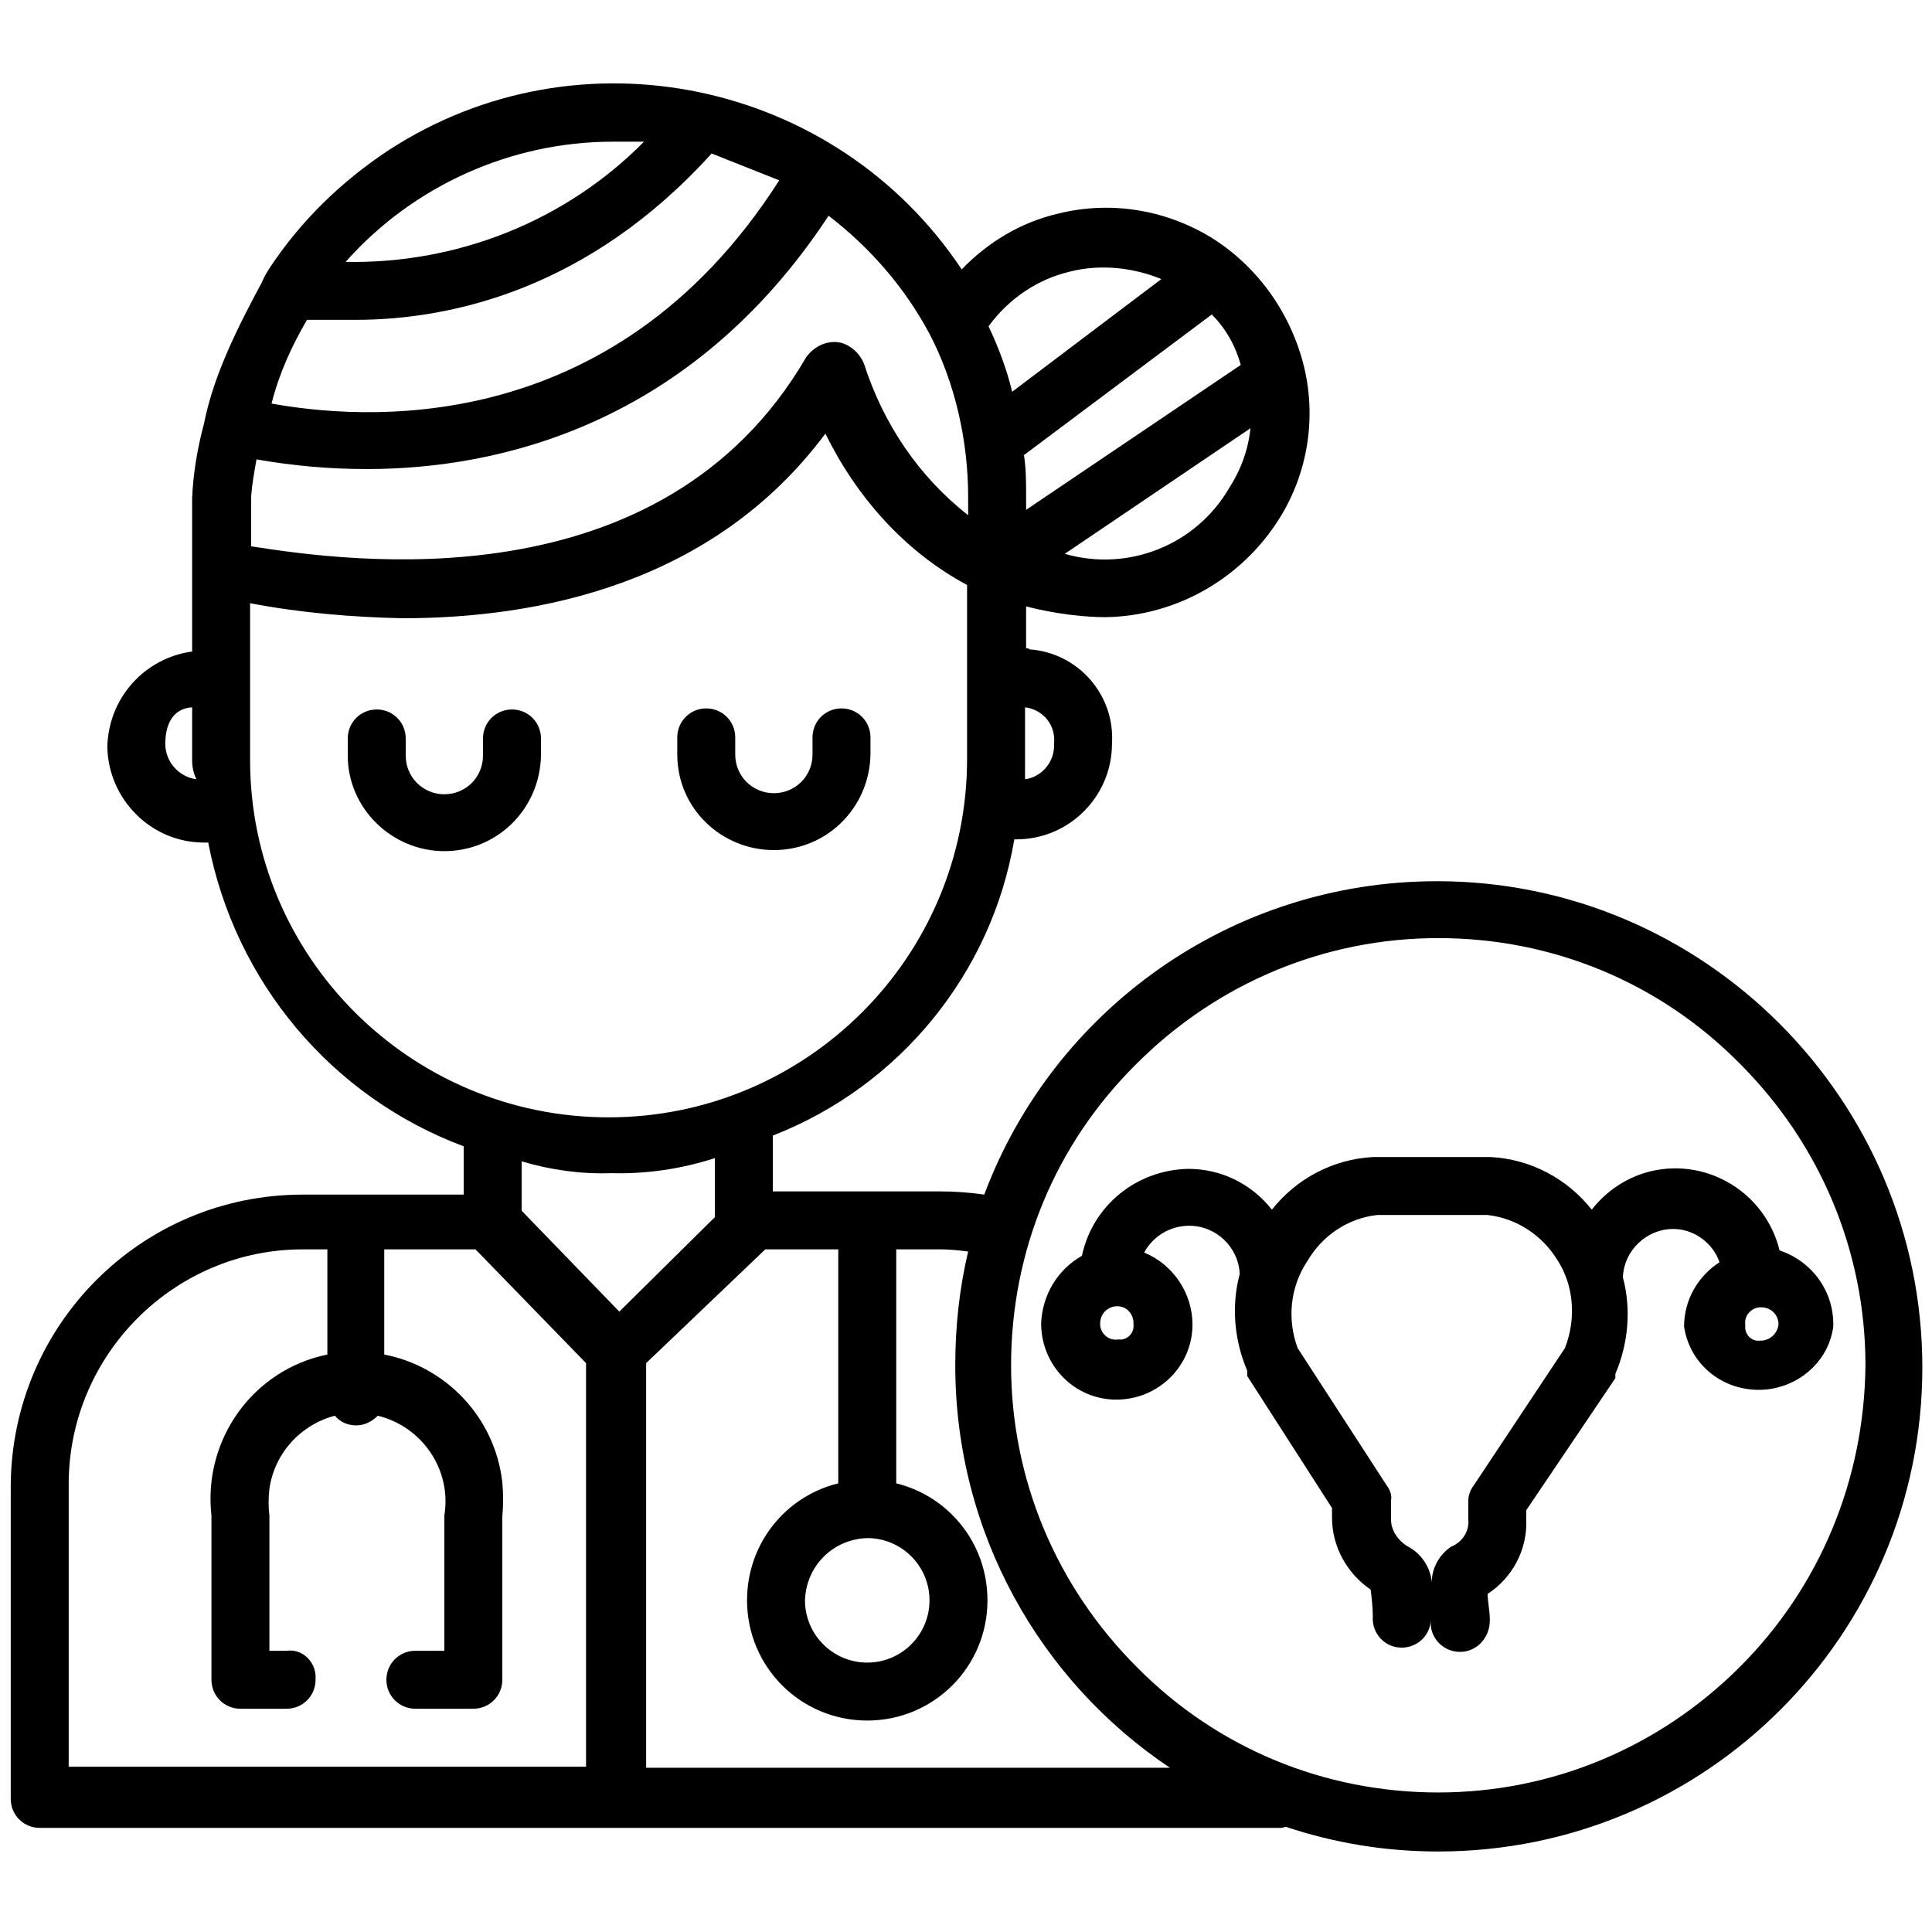
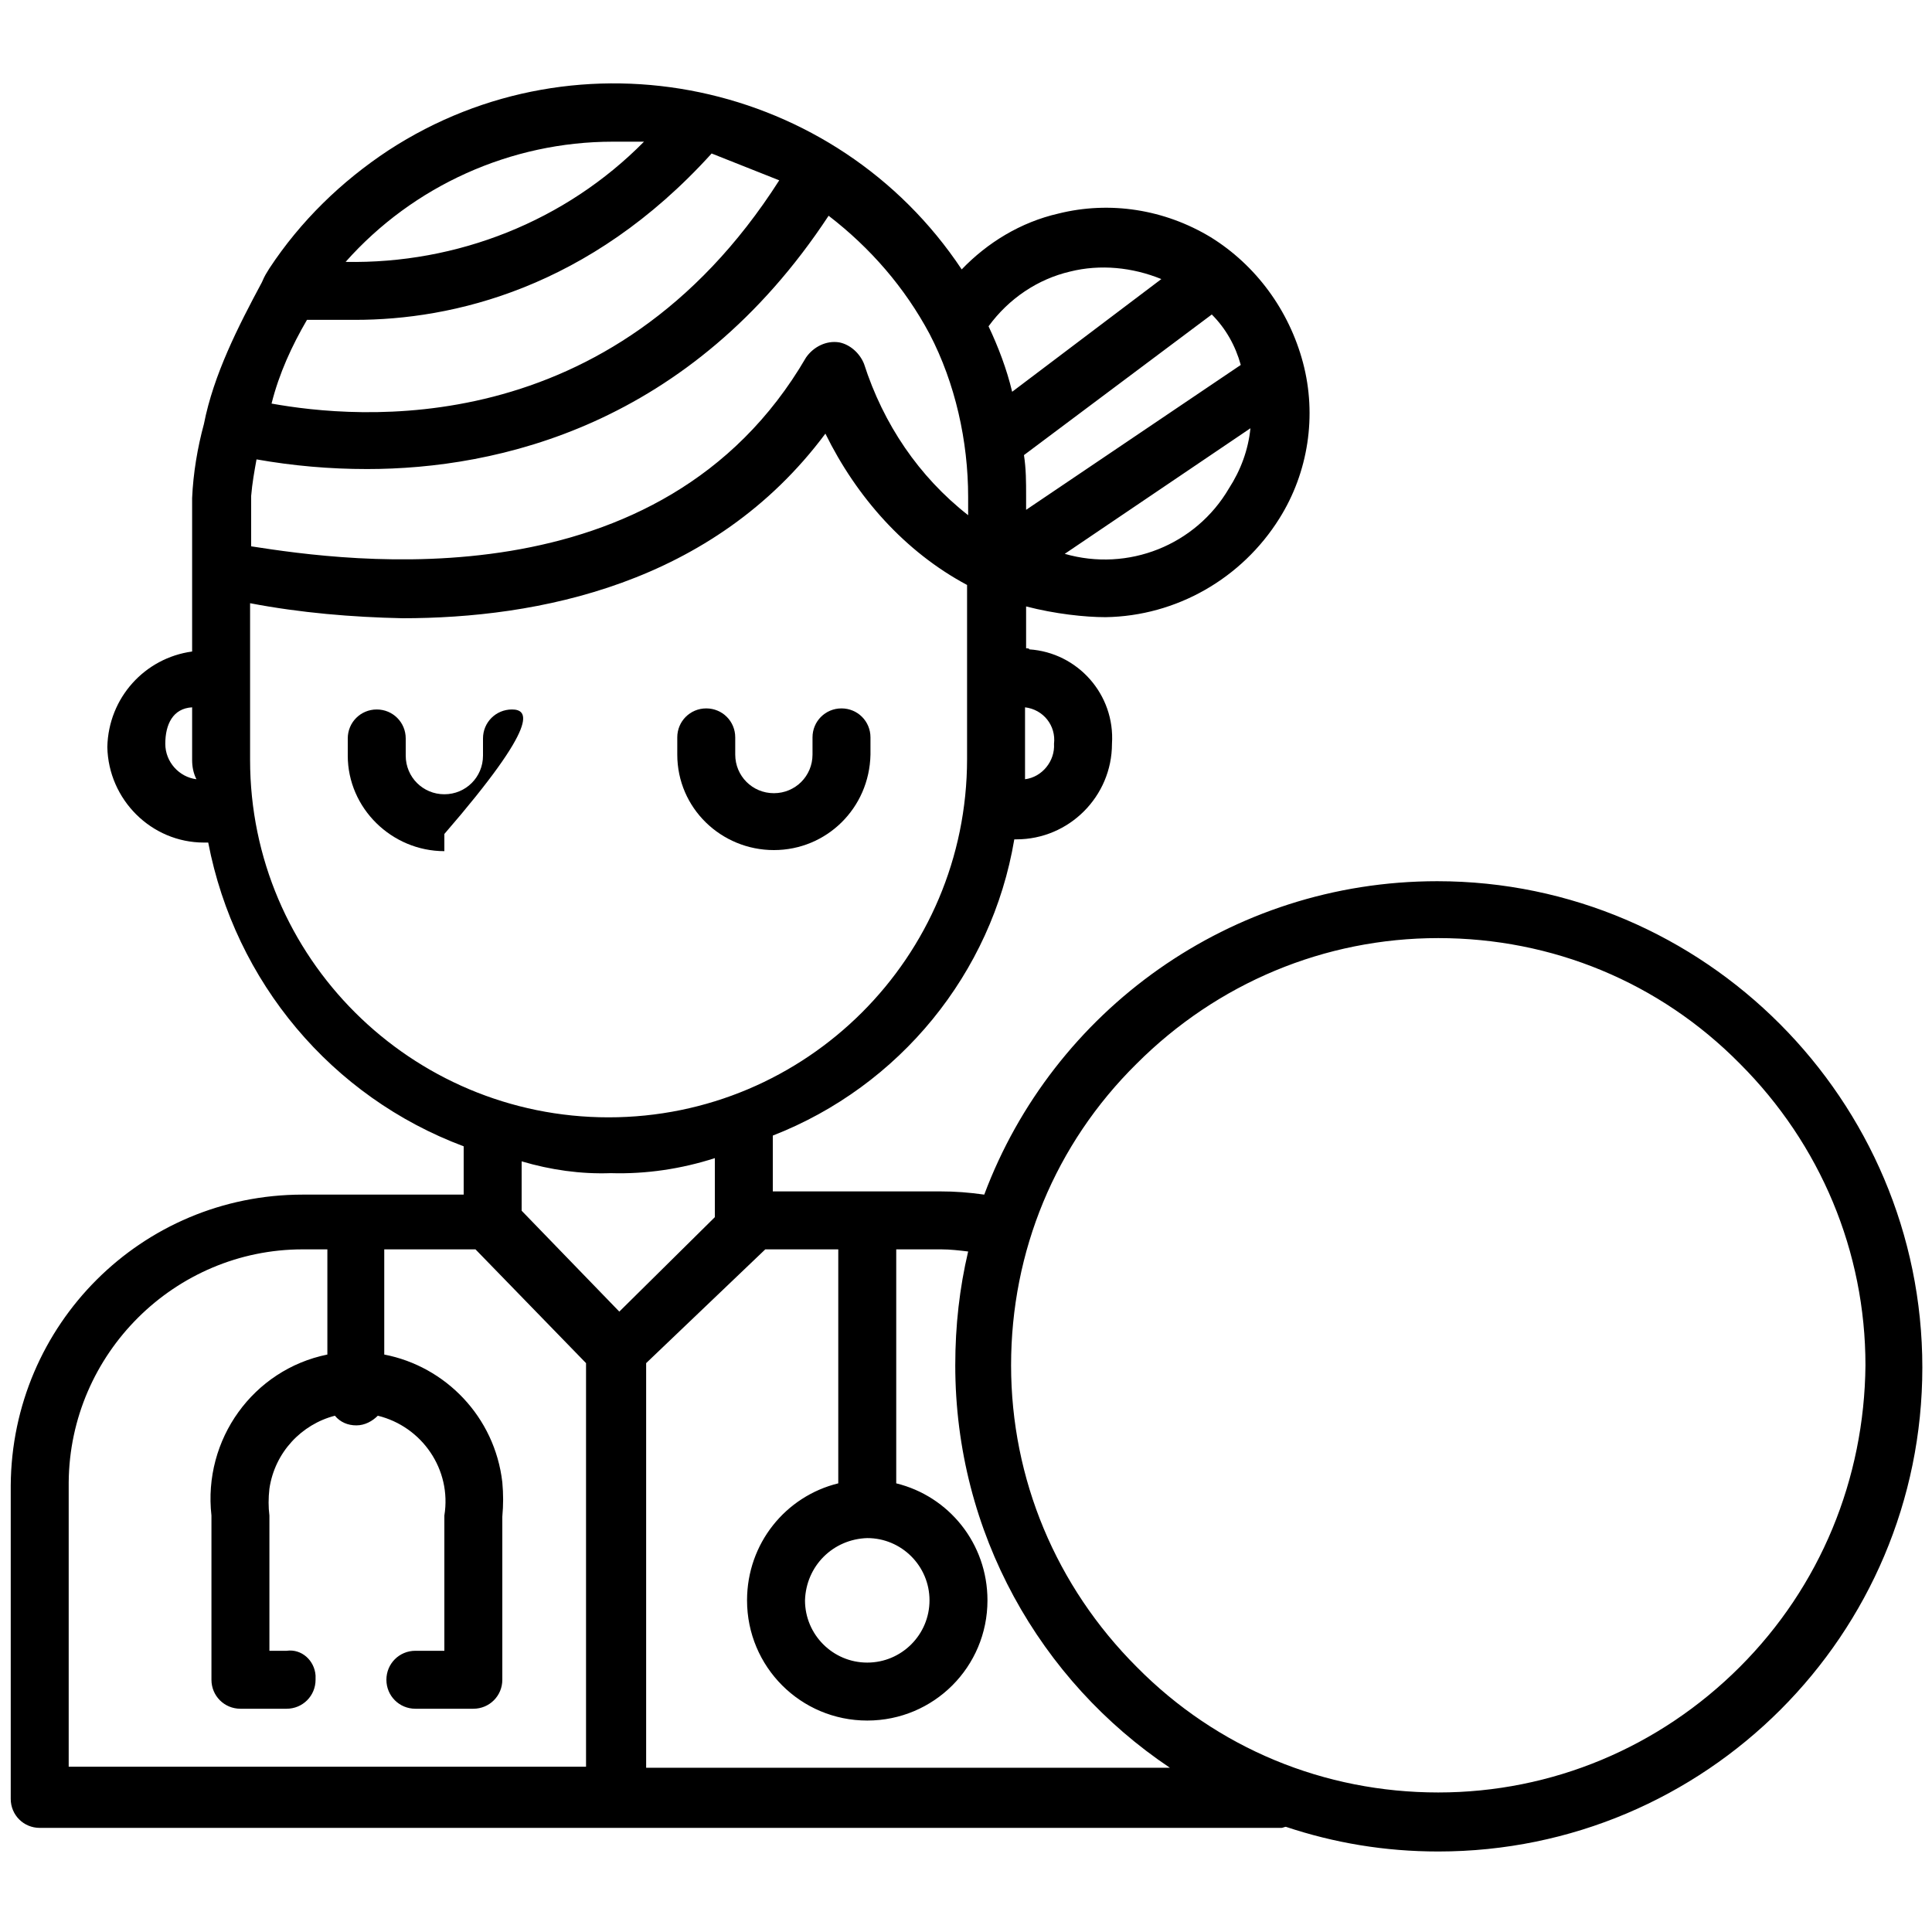
<svg xmlns="http://www.w3.org/2000/svg" version="1.1" id="Livello_1" x="0px" y="0px" viewBox="0 0 180 180" style="enable-background:new 0 0 180 180;" xml:space="preserve">
  <g>
-     <path d="M165.8,116.5c-1.3-5.3-6.6-8.6-11.9-7.4c-2.2,0.5-4.2,1.8-5.6,3.6c-2.3-2.9-5.7-4.7-9.4-4.9h-11c-3.7,0.2-7.1,2-9.4,4.9 c-1.9-2.4-4.7-3.8-7.8-3.8c-4.8,0.1-8.9,3.4-9.9,8.1c-2.3,1.3-3.7,3.7-3.8,6.3c0,3.9,3.1,7.1,7,7.1c3.9,0,7.1-3.1,7.1-7 c0-2.9-1.8-5.6-4.5-6.7c0.8-1.5,2.4-2.5,4.2-2.5c2.5,0,4.6,2,4.7,4.5c-0.8,3-0.5,6.2,0.7,9v0.5l7.9,12.3v0.9c0,2.7,1.4,5.2,3.6,6.7 c0.1,0.8,0.2,1.7,0.2,2.5c-0.1,1.5,1,2.8,2.5,2.9c1.5,0.1,2.8-1,2.9-2.5v0.4c0.1,1.4,1.3,2.5,2.7,2.5h0.2c1.5-0.1,2.6-1.4,2.6-2.9 c0-0.1,0-0.1,0-0.2c0-0.7-0.2-1.6-0.2-2.3c2.3-1.5,3.7-4.1,3.6-6.9v-0.9l8.3-12.3V128c1.2-2.8,1.5-6,0.7-9c0.1-2.5,2.2-4.5,4.7-4.5 c1.9,0,3.7,1.3,4.3,3.1c-2,1.3-3.3,3.5-3.3,6c0.6,3.9,4.2,6.4,8.1,5.8c3-0.5,5.4-2.8,5.8-5.8C170.9,120.3,168.8,117.5,165.8,116.5z M104.5,124.8c-0.1,0-0.3,0-0.4,0c-0.8,0.1-1.5-0.5-1.6-1.3c0-0.1,0-0.1,0-0.2c0-0.9,0.7-1.6,1.6-1.6c0.8,0,1.4,0.6,1.5,1.4 c0,0.1,0,0.1,0,0.2C105.7,124.1,105.2,124.7,104.5,124.8z M145.8,125.6l-8.5,12.8c-0.3,0.4-0.5,0.9-0.5,1.4v1.8 c0.1,1.1-0.6,2.1-1.6,2.5c-1.2,0.8-1.9,2.2-1.8,3.6c0-1.5-0.9-2.9-2.2-3.6c-0.9-0.5-1.6-1.5-1.6-2.5v-1.8c0.1-0.5-0.1-1-0.4-1.4 l-8.3-12.8c-1-2.7-0.7-5.7,0.9-8.1c1.4-2.4,3.8-4,6.5-4.3h10.3c2.7,0.3,5.1,1.9,6.5,4.2C146.6,119.7,146.9,122.8,145.8,125.6z M164.2,124.9c0,0-0.1,0-0.2,0c-0.7,0.1-1.3-0.4-1.4-1.1c0-0.1,0-0.2,0-0.4c-0.1-0.8,0.5-1.5,1.3-1.6c0.1,0,0.1,0,0.2,0 c0.9,0,1.6,0.7,1.6,1.6C165.6,124.2,165,124.8,164.2,124.9z" />
-     <path d="M47.7,66.1c-1.5,0-2.7,1.2-2.7,2.7v1.6c0,2-1.6,3.6-3.6,3.6c-2,0-3.6-1.6-3.6-3.6v-1.6c0-1.5-1.2-2.7-2.7-2.7 c-1.5,0-2.7,1.2-2.7,2.7v1.6c0,4.9,4.1,8.9,9,8.9s8.9-3.9,9-8.9v-1.6C50.4,67.3,49.2,66.1,47.7,66.1z" />
+     <path d="M47.7,66.1c-1.5,0-2.7,1.2-2.7,2.7v1.6c0,2-1.6,3.6-3.6,3.6c-2,0-3.6-1.6-3.6-3.6v-1.6c0-1.5-1.2-2.7-2.7-2.7 c-1.5,0-2.7,1.2-2.7,2.7v1.6c0,4.9,4.1,8.9,9,8.9v-1.6C50.4,67.3,49.2,66.1,47.7,66.1z" />
    <path d="M72.1,79.2c4.9,0,8.9-3.9,9-8.9v-1.6c0-1.5-1.2-2.7-2.7-2.7c-1.5,0-2.7,1.2-2.7,2.7v1.6c0,2-1.6,3.6-3.6,3.6 c-2,0-3.6-1.6-3.6-3.6v-1.6c0-1.5-1.2-2.7-2.7-2.7c-1.5,0-2.7,1.2-2.7,2.7v1.6C63.1,75.3,67.2,79.2,72.1,79.2z" />
    <path d="M133.9,82.1c-19.3,0-35.8,12.1-42.2,29.2c-1.4-0.2-2.7-0.3-4.1-0.3H72v-5.2c11.8-4.6,20.4-15.1,22.5-27.6h0.2 c4.9,0,8.9-4,8.9-8.9c0.3-4.6-3.2-8.5-7.7-8.8c0-0.1-0.2-0.1-0.3-0.1v-3.9c2.7,0.7,5.5,1,7.4,1c6.6-0.1,12.7-3.6,16.2-9.2 c2.7-4.3,3.5-9.6,2.2-14.5c-1.3-4.9-4.4-9.1-8.6-11.7c-4.3-2.6-9.4-3.4-14.2-2.2c-3.5,0.8-6.6,2.7-9,5.2C77.9,7.5,54,2.4,36.2,14 c-4.4,2.9-8.2,6.6-11.1,11c-0.3,0.5-0.4,0.6-0.7,1.3c-2.2,4.1-4.5,8.6-5.4,13.2c-0.6,2.2-1,4.6-1.1,6.9v6.9c0,0.1,0,0.2,0,0.3v7.1 c-4.4,0.6-7.8,4.3-7.9,8.9c0.1,4.9,4.1,8.9,9,8.9h0.4c2.5,13,11.5,23.7,23.8,28.3v4.5h-15c-15,0-27.1,12.1-27.2,27.1v29.2 c0,1.5,1.2,2.7,2.7,2.7h53.8v0h61.9c0.1,0,0.3-0.1,0.4-0.1c4.5,1.5,9.2,2.3,14.2,2.3c24.9,0,45.1-20.2,45.1-45.1 S158.8,82.1,133.9,82.1z M80.8,143.3c3.2,0,5.8,2.6,5.8,5.8c0,3.2-2.6,5.8-5.8,5.8c-3.2,0-5.8-2.6-5.8-5.8 C75.1,145.9,77.6,143.4,80.8,143.3z M48.6,112.8v-4.6c2.7,0.8,5.5,1.2,8.3,1.1c3.3,0.1,6.6-0.4,9.7-1.4v5.5l-8.9,8.8L48.6,112.8z M98.2,69.3c0.1,1.6-1.1,3.1-2.7,3.3v-6.7C97.2,66.1,98.4,67.6,98.2,69.3z M116.5,39.9c-0.2,2-0.9,3.9-2,5.6 c-3.1,5.3-9.4,7.8-15.3,6.1L116.5,39.9z M112.9,29.3c1.3,1.3,2.2,2.9,2.7,4.7l-20,13.5v-1.3c0-1.3,0-2.5-0.2-3.8L112.9,29.3z M99.7,25.3c2.8-0.7,5.8-0.4,8.5,0.7L94.3,36.5c-0.5-2.1-1.3-4.2-2.2-6.1C94,27.8,96.7,26,99.7,25.3z M57.1,13.2H60 c-7.3,7.4-17.4,11.4-27.8,11.2C38.5,17.3,47.6,13.2,57.1,13.2z M28.6,29.8h4.5c9,0,21.8-2.9,33.2-15.5l6.3,2.5 C56.9,41.4,33.1,39,25.3,37.6C26,34.8,27.2,32.2,28.6,29.8z M23.4,46.2c0.1-1.2,0.3-2.3,0.5-3.4c3.4,0.6,6.8,0.9,10.3,0.9 c12.1,0,30.1-4,43-23.6c3.9,3,7.1,6.7,9.4,11c2.4,4.6,3.6,10,3.6,15.2V48c-4.6-3.6-7.9-8.5-9.7-14.1c-0.4-1-1.3-1.8-2.3-2 c-1.2-0.2-2.4,0.4-3.1,1.4C61.6,56.5,32.4,52.3,23.4,50.9V46.2z M15.4,69.3c0-1.8,0.7-3.3,2.5-3.4v4.9c0,0.6,0.1,1.2,0.4,1.8 C16.7,72.4,15.4,71,15.4,69.3z M23.3,70.8V56.2c4.7,0.9,9.5,1.3,14.2,1.4c12.5,0,28.9-3.1,39.4-17.2c2.9,5.9,7.4,11,13.2,14.1v16.2 c0,18.5-15,33.4-33.4,33.4S23.3,89.2,23.3,70.8z M54.7,164.6H6.4v-26.5c0.1-12,9.9-21.7,21.8-21.7h2.3v9.8 c-6.9,1.4-11.6,7.9-10.8,15v15.3c0,1.5,1.2,2.7,2.7,2.7h4.3c1.5,0,2.7-1.2,2.7-2.7c0-0.1,0-0.2,0-0.4c-0.1-1.4-1.3-2.5-2.7-2.3 h-1.6v-12.6c-0.1-0.8-0.1-1.6,0-2.5c0.5-3.4,3-6,6.1-6.8c0.5,0.6,1.2,0.9,2,0.9c0.8,0,1.5-0.4,2-0.9c4.1,1,6.9,5,6.2,9.3v12.6h-2.7 c-1.5,0-2.7,1.2-2.7,2.7c0,1.5,1.2,2.7,2.7,2.7h5.4c1.5,0,2.7-1.2,2.7-2.7v-15.2c0.1-1.1,0.1-2.1,0-3.2c-0.7-6.1-5.3-10.8-11-11.9 v-9.8h8.5l10.3,10.6V164.6z M60.2,164.6v-37.6l11.1-10.6h6.8v21.8c-4.9,1.2-8.5,5.6-8.5,10.9c0,6.2,5,11.2,11.2,11.2 c6.2,0,11.2-5,11.2-11.2c0-5.3-3.6-9.7-8.5-10.9v-21.8h4.2c0.8,0,1.7,0.1,2.5,0.2c-0.8,3.4-1.2,6.9-1.2,10.6 c0,15.6,7.9,29.4,20,37.5H60.2z M162.1,155.3c-7.5,7.5-17.5,11.7-28.1,11.7c-10.6,0-20.6-4.1-28.1-11.7 c-7.5-7.5-11.7-17.5-11.7-28.1c0-10.6,4.1-20.6,11.7-28.1c7.5-7.5,17.5-11.7,28.1-11.7c10.6,0,20.6,4.1,28.1,11.7 c7.5,7.5,11.7,17.5,11.7,28.1C173.7,137.8,169.6,147.8,162.1,155.3z" />
  </g>
</svg>